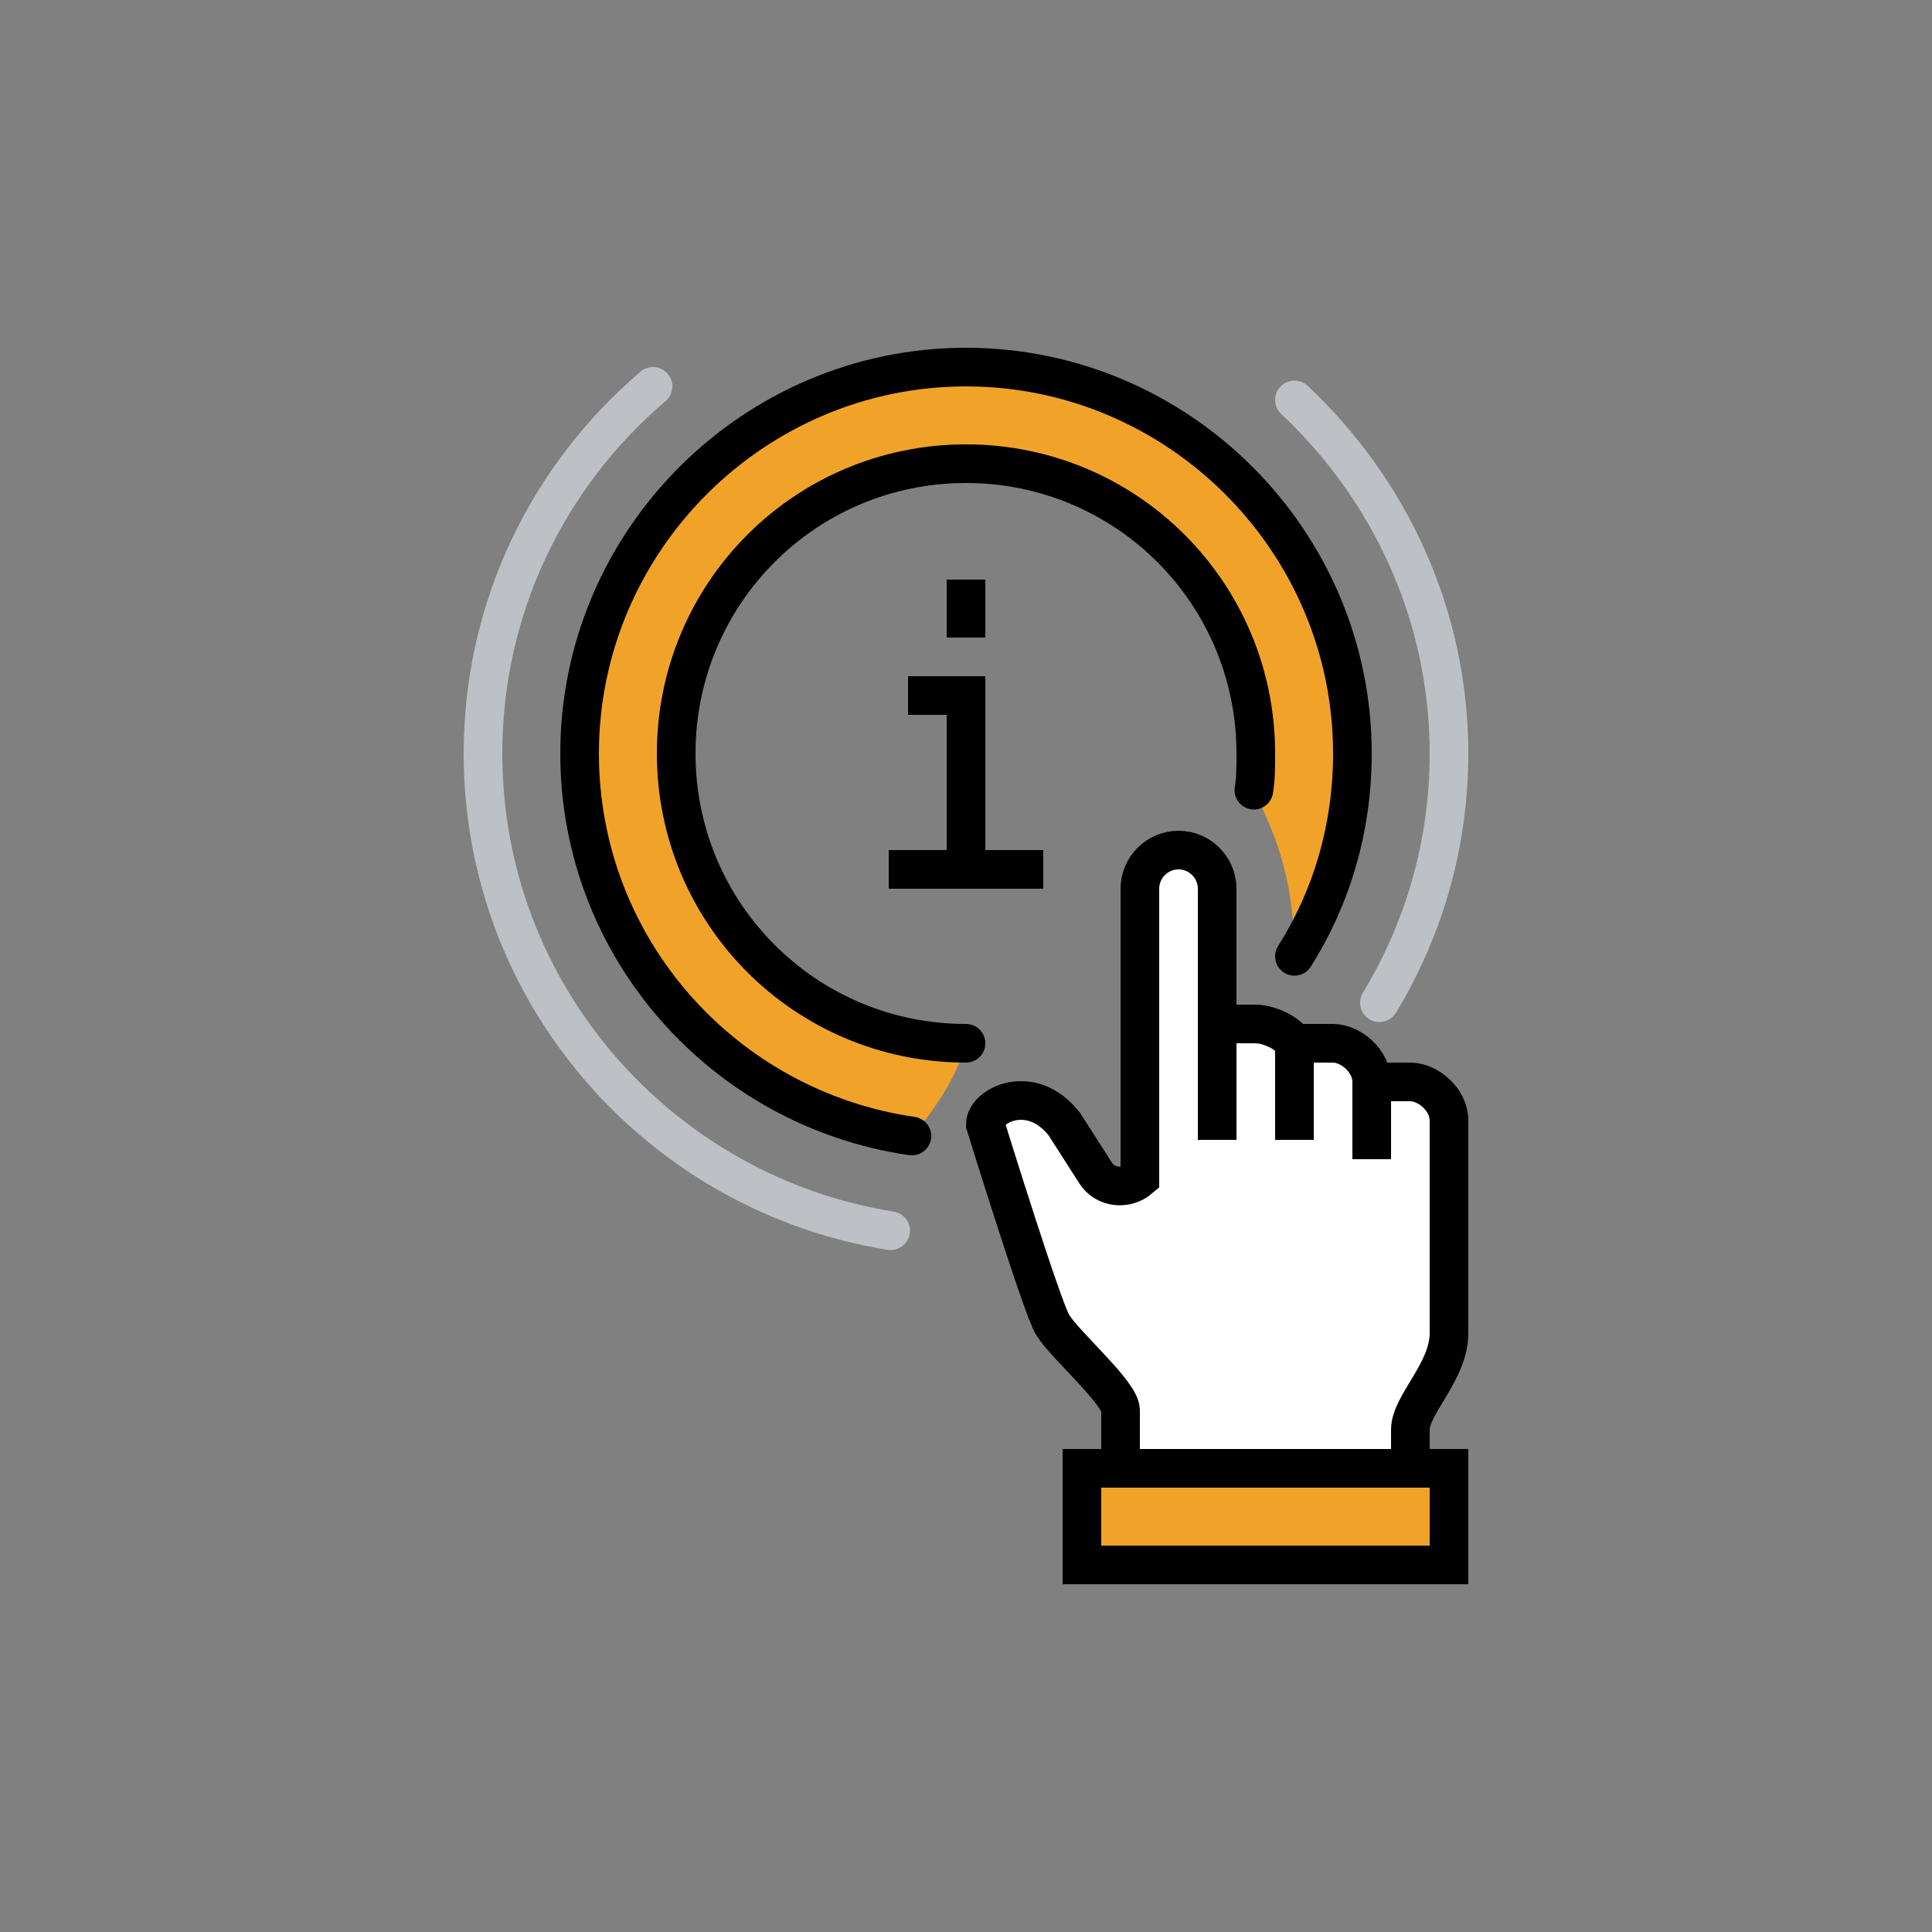
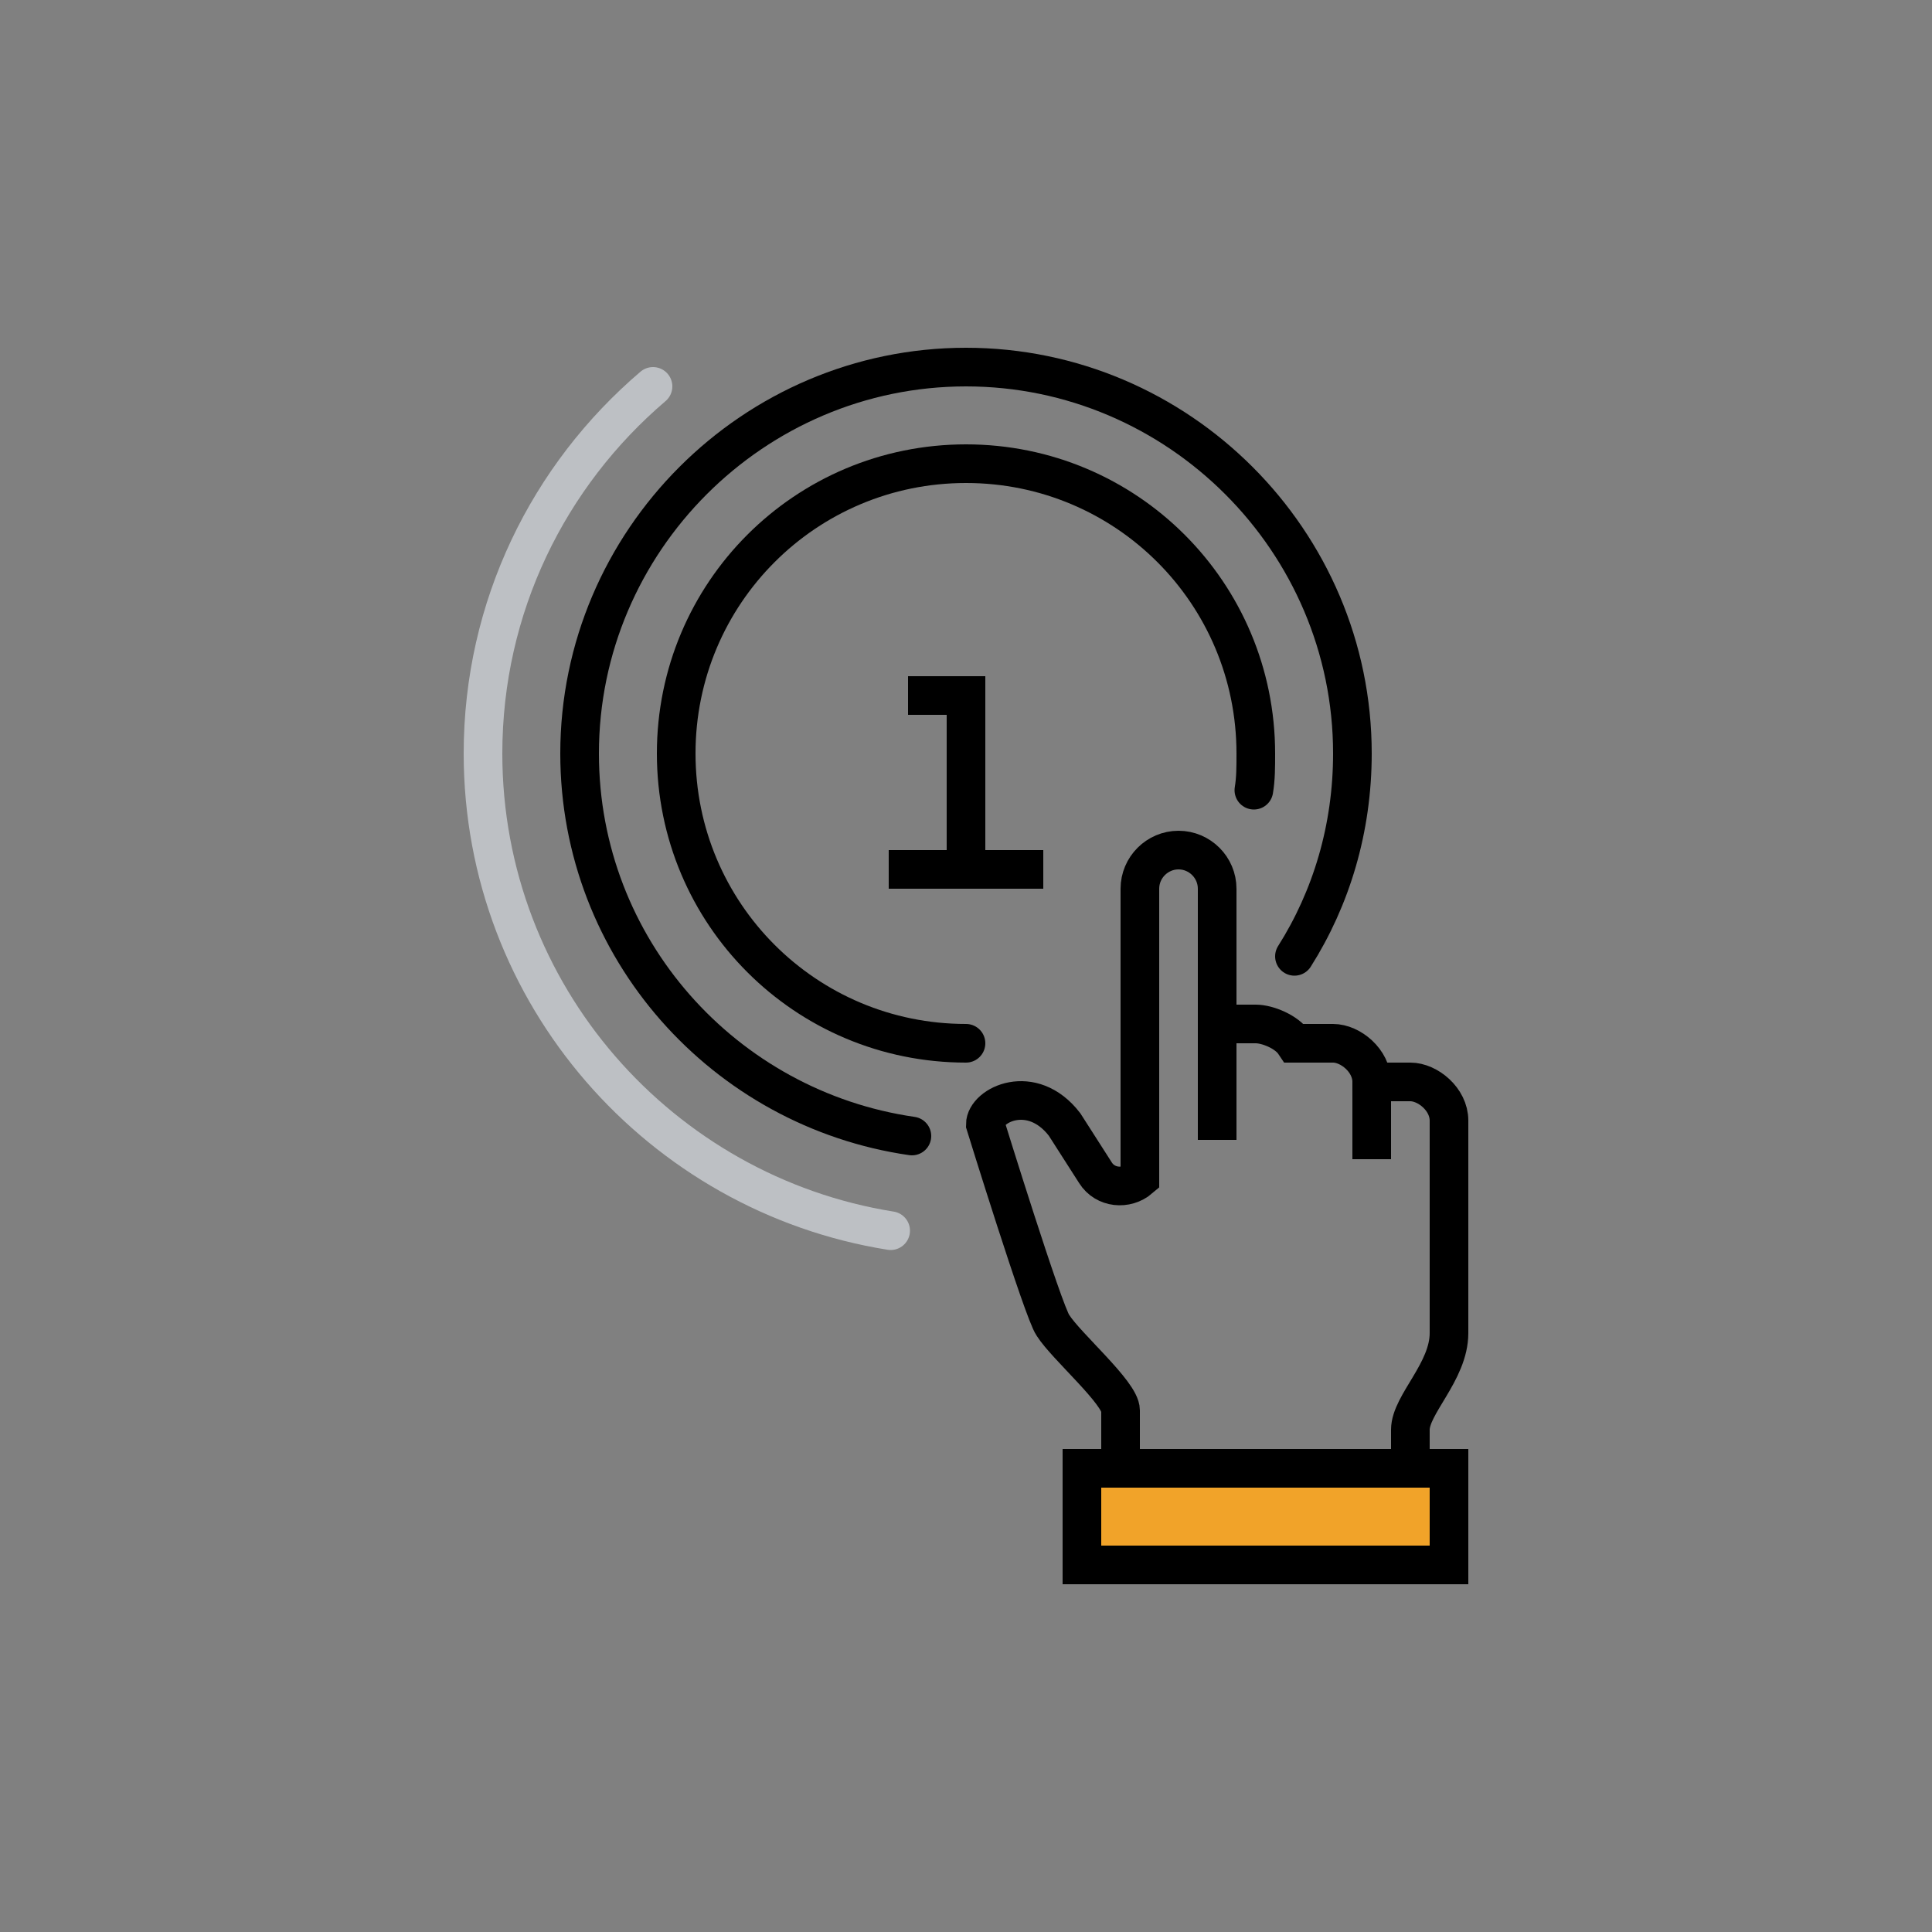
<svg xmlns="http://www.w3.org/2000/svg" version="1.1" id="Layer_1" x="0px" y="0px" viewBox="0 0 100 100" enable-background="new 0 0 100 100" xml:space="preserve">
  <rect x="0" y="0" width="100" height="100" fill="#808080" stroke="none" />
  <g>
-     <path fill="#F1A329" d="M50,19c-11,0-20,9-20,20c0,10.1,7.5,18.4,17.2,19.8c1.4-1.6,2.4-3.3,2.8-4.8c-8.3,0-15-6.7-15-15   c0-8.3,6.7-15,15-15c8.3,0,15,6.7,15,15c0,0.7,0,1.3-0.1,1.9c0,0,0,0,0,0c1,2.1,2.1,4.4,2.1,8.6c1.9-3.1,3-6.7,3-10.5   C70,28,61,19,50,19z" />
    <polyline fill="none" stroke="#000000" stroke-width="2" stroke-miterlimit="10" points="54,45 50,45 50,36 47,36  " />
    <line fill="none" stroke="#000000" stroke-width="2" stroke-linejoin="round" stroke-miterlimit="10" x1="46" y1="45" x2="50" y2="45" />
-     <line fill="none" stroke="#000000" stroke-width="2" stroke-linejoin="round" stroke-miterlimit="10" x1="50" y1="33" x2="50" y2="30" />
-     <path fill="#FFFFFF" d="M73,56h-2c0-1.1-1.1-2-2-2h-2c-0.4-0.6-1.4-1-2-1h-2v-6.9c0-1-0.7-1.9-1.7-2.1c-1.3-0.2-2.3,0.8-2.3,2v15   l0,0c-0.7,0.7-1.8,0.5-2.3-0.3l-1.6-2.5c-1.6-2.2-4.1-1-4.1,0c0,0,3,9.7,3.5,10.4c0.7,1.1,3.5,3.6,3.5,4.4s0,4,0,4h15   c0,0,0-1.7,0-3s2-3,2-5V58C75,56.9,73.9,56,73,56z" />
    <path fill="none" stroke="#000000" stroke-width="2" stroke-miterlimit="10" d="M63,53h2c0.6,0,1.6,0.4,2,1h2c0.9,0,2,0.9,2,2h2   c0.9,0,2,0.9,2,2v11c0,2-2,3.7-2,5c0,1.3,0,3,0,3" />
    <path fill="none" stroke="#000000" stroke-width="2" stroke-miterlimit="10" d="M58,77c0,0,0-3.1,0-4s-2.8-3.3-3.5-4.4   C54,67.9,51,58.2,51,58.2c0-1,2.4-2.2,4.1,0l1.6,2.5c0.5,0.8,1.6,0.9,2.3,0.3l0,0V46c0-1.1,0.9-2,2-2l0,0c1.1,0,2,0.9,2,2v13" />
-     <line fill="none" stroke="#000000" stroke-width="2" stroke-miterlimit="10" x1="67" y1="54" x2="67" y2="59" />
    <line fill="none" stroke="#000000" stroke-width="2" stroke-miterlimit="10" x1="71" y1="56" x2="71" y2="60" />
    <rect x="56" y="76" fill="#F1A329" stroke="#000000" stroke-width="2" stroke-miterlimit="10" width="19" height="5" />
    <path fill="none" stroke="#000000" stroke-width="2" stroke-linecap="round" stroke-linejoin="round" stroke-miterlimit="10" d="   M50,54c-8.3,0-15-6.7-15-15s6.7-15,15-15c8.3,0,15,6.7,15,15c0,0.7,0,1.3-0.1,1.9" />
    <path fill="none" stroke="#000000" stroke-width="2" stroke-linecap="round" stroke-linejoin="round" stroke-miterlimit="10" d="   M47.2,58.8C37.5,57.4,30,49.1,30,39c0-11,9-20,20-20c11,0,20,9,20,20c0,3.9-1.1,7.5-3,10.5" />
-     <path fill="none" stroke="#BDC0C4" stroke-width="2" stroke-linecap="round" stroke-linejoin="round" stroke-miterlimit="10" d="   M67,20.7c4.9,4.6,8,11.1,8,18.3c0,4.7-1.3,9.1-3.6,12.9" />
    <path fill="none" stroke="#BDC0C4" stroke-width="2" stroke-linecap="round" stroke-linejoin="round" stroke-miterlimit="10" d="   M46.1,63.7C34.2,61.8,25,51.5,25,39c0-7.6,3.4-14.4,8.8-19" />
  </g>
</svg>